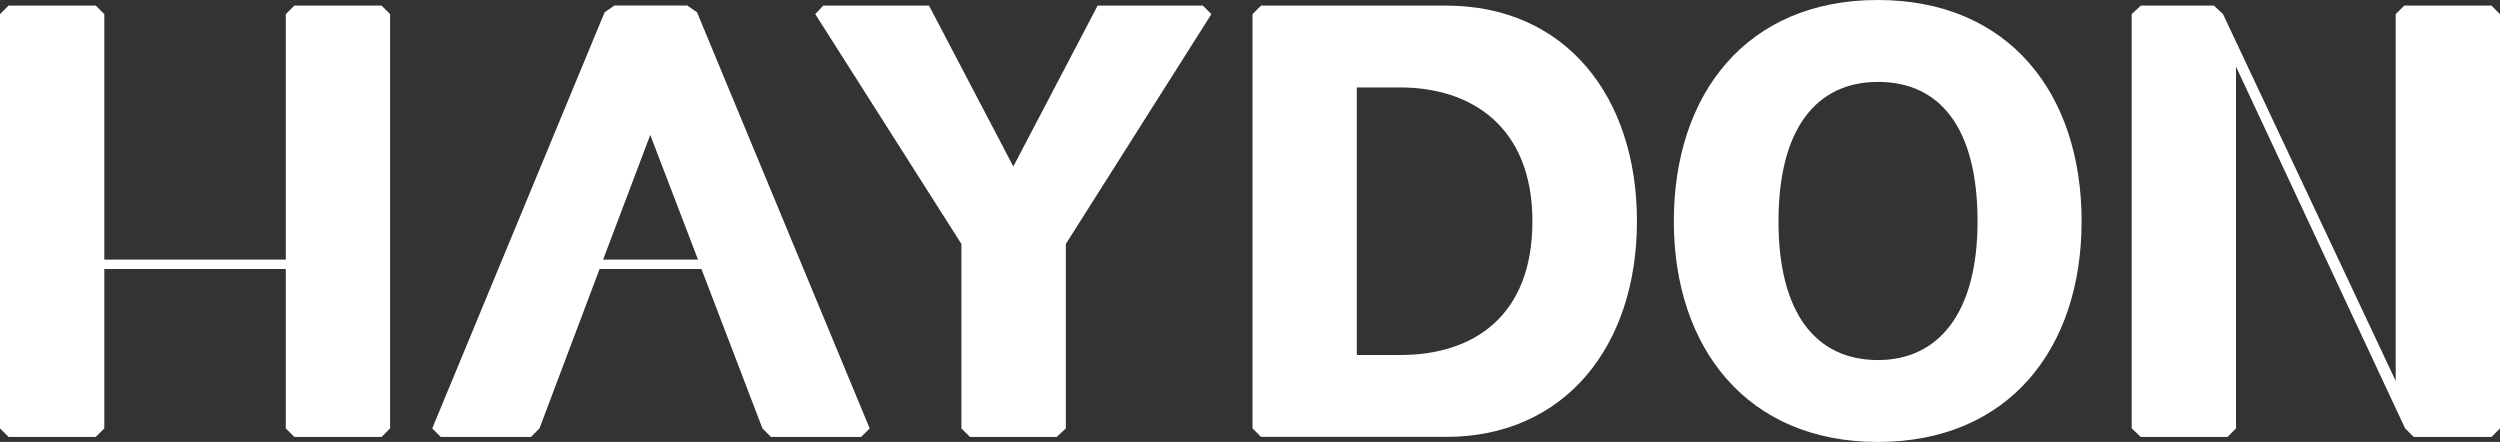
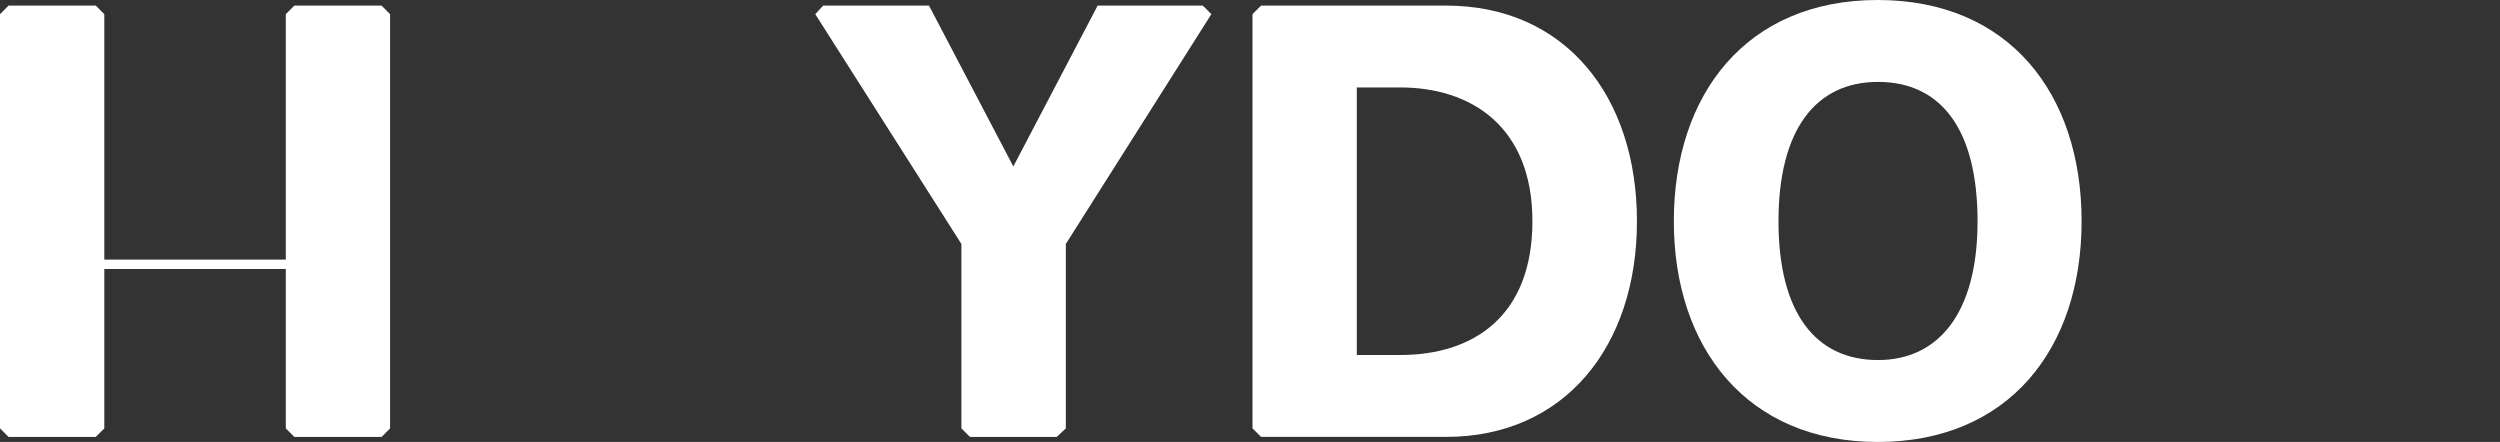
<svg xmlns="http://www.w3.org/2000/svg" width="180.85" height="31.971" viewBox="0 0 180.85 31.971">
  <rect x="0" y="0" width="180.85" height="31.971" fill="#333333" stroke="none" />
  <g id="Haydon_Logotype_CMYK_White" transform="translate(-75.8 -125)">
    <path id="Path_1" data-name="Path 1" d="M76.418,158.1l-.618-.618V127.518l.618-.618h6.309l.618.618v17.755H96.475V127.518l.618-.618H103.4l.618.618v29.968l-.618.618H97.093l-.618-.618V145.955H83.345v11.531l-.618.618H76.418Z" transform="translate(0 -1.495)" fill="#fff" />
    <path id="Path_2" data-name="Path 2" d="M353.076,126.9h7.652l6.1,11.637,6.1-11.637h7.609l.618.618-10.529,16.625v13.343l-.661.618H363.69l-.618-.618V144.143L352.5,127.518Z" transform="translate(-217.724 -1.495)" fill="#fff" />
    <path id="Path_3" data-name="Path 3" d="M514.9,158.1H501.518l-.618-.618V127.518l.618-.618H514.9c8.632,0,13.811,6.565,13.811,15.6,0,9.058-5.243,15.6-13.811,15.6Zm-6.458-5.925H511.6c5.243,0,9.549-2.771,9.549-9.677s-4.5-9.677-9.549-9.677h-3.154v19.353Z" transform="translate(-334.494 -1.495)" fill="#fff" />
    <path id="Path_4" data-name="Path 4" d="M643.9,141.007c0-9.186,5.243-16.007,14.749-16.007s14.749,6.778,14.749,16.007-5.286,15.964-14.749,15.964S643.9,150.151,643.9,141.007Zm14.771,10.039c4.305,0,7.2-3.3,7.2-10.039s-2.707-10.082-7.2-10.082-7.2,3.432-7.2,10.082S654.173,151.046,658.671,151.046Z" transform="translate(-447.015)" fill="#fff" />
-     <path id="Path_5" data-name="Path 5" d="M819.079,157.486l-12.234-26.174v26.174l-.618.618h-6.266l-.661-.618V127.518l.661-.618h5.286l.661.618,12.49,26.536V127.518l.618-.618h6.309l.618.618v29.968l-.618.618H819.7l-.618-.618Z" transform="translate(-569.293 -1.495)" fill="#fff" />
-     <path id="Path_6" data-name="Path 6" d="M234.862,145.273l3.41-9.016h0l3.453,9.016Zm-.256.682-4.348,11.531-.618.618h-6.522l-.618-.618,12.469-30.1.7-.49h5.286l.7.49,12.49,30.1-.618.618h-6.522l-.618-.618-4.412-11.531h-7.375Z" transform="translate(-115.432 -1.495)" fill="#fff" fill-rule="evenodd" />
  </g>
</svg>